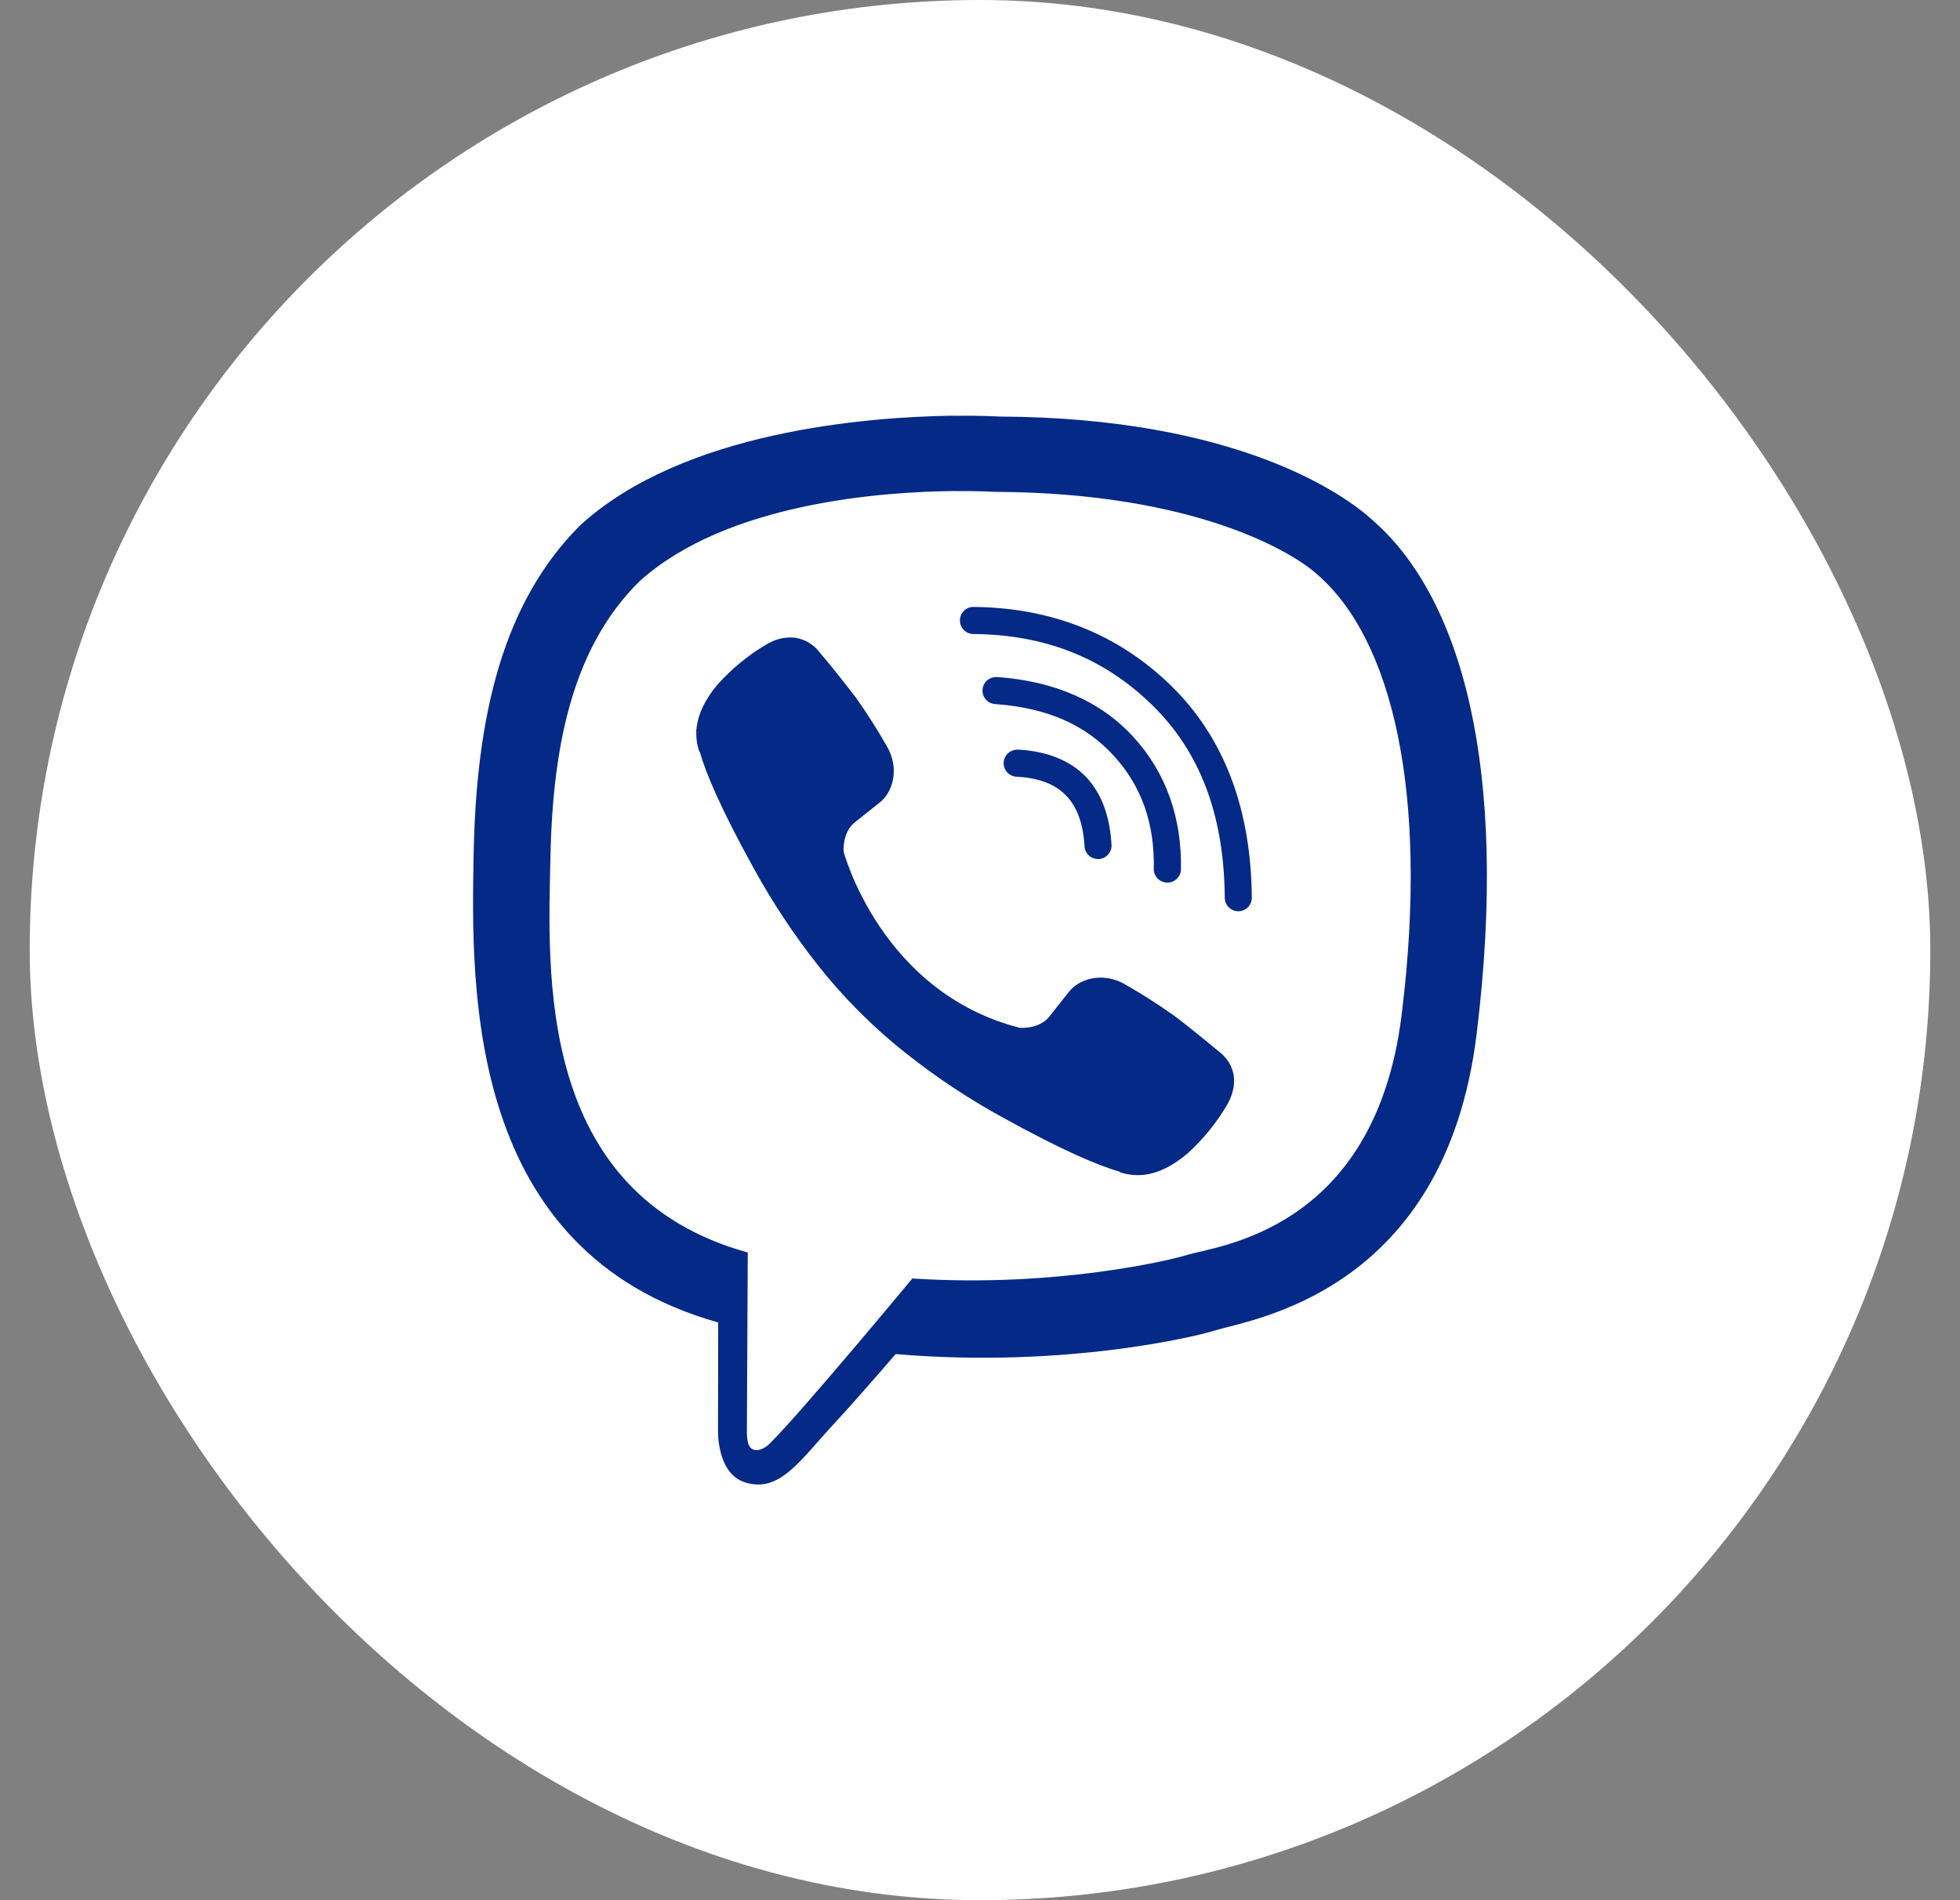
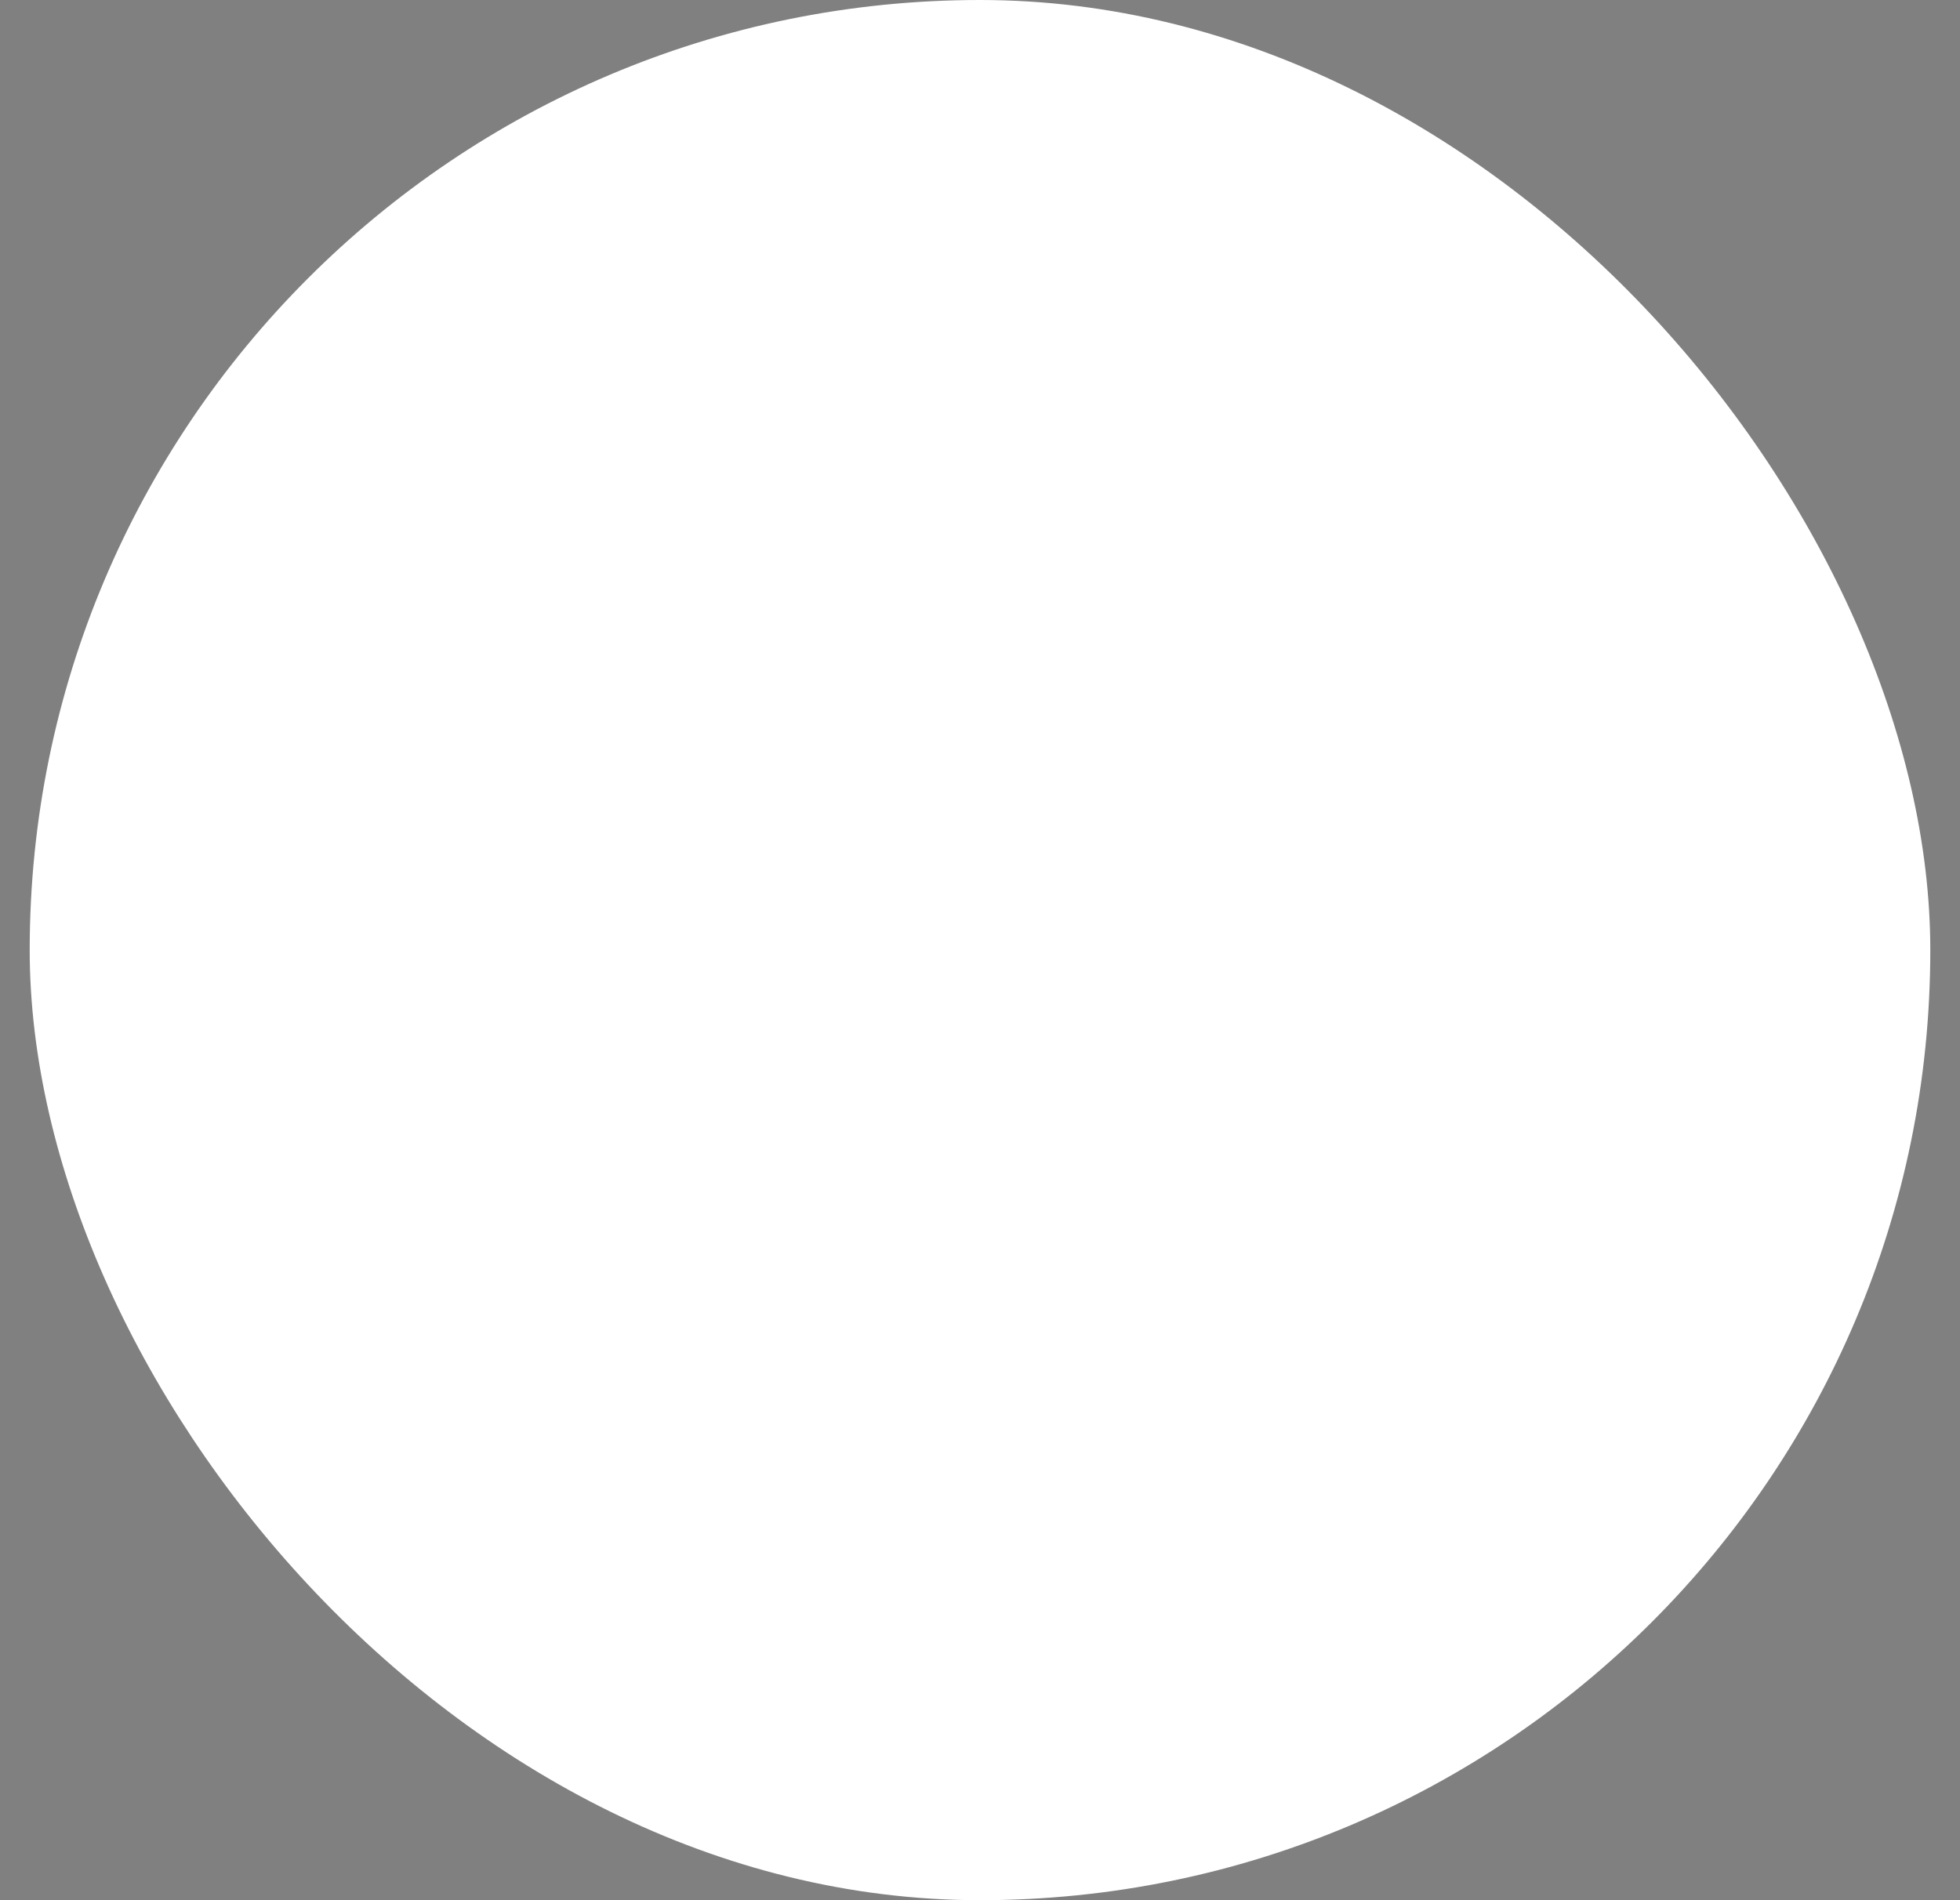
<svg xmlns="http://www.w3.org/2000/svg" width="33" height="32" viewBox="0 0 33 32" fill="none">
  <rect x="0" y="0" width="33" height="32" fill="#808080" stroke="none" />
  <rect x="0.5" width="32" height="32" rx="16" fill="white" />
  <g clip-path="url(#clip0_2103_832)">
-     <path d="M16.05 7C14.605 7.021 11.5 7.258 9.765 8.85C8.476 10.14 8.022 12.025 7.975 14.363C7.928 16.701 7.866 21.082 12.09 22.27H12.092L12.089 24.082C12.089 24.082 12.062 24.815 12.547 24.965C13.13 25.146 13.472 24.59 14.032 23.988C14.337 23.658 14.761 23.175 15.079 22.803C17.967 23.048 20.189 22.491 20.442 22.41C21.024 22.221 24.324 21.797 24.861 17.417C25.416 12.902 24.591 10.044 23.106 8.757C22.659 8.345 20.852 7.032 16.825 7.015C16.825 7.015 16.529 6.996 16.047 7.002L16.05 7ZM16.093 8.27C16.502 8.267 16.753 8.283 16.753 8.283C20.16 8.297 21.791 9.323 22.17 9.667C23.426 10.743 24.067 13.318 23.599 17.09V17.091C23.146 20.75 20.469 20.979 19.976 21.137C19.765 21.205 17.814 21.69 15.361 21.53C15.361 21.53 13.534 23.735 12.963 24.308C12.873 24.398 12.768 24.434 12.699 24.416C12.601 24.392 12.575 24.276 12.575 24.106L12.59 21.093C9.019 20.102 9.226 16.373 9.268 14.421C9.308 12.468 9.675 10.868 10.765 9.791C12.235 8.462 14.87 8.278 16.097 8.269L16.093 8.27ZM16.378 10.221C16.32 10.224 16.265 10.249 16.225 10.291C16.185 10.333 16.162 10.389 16.162 10.447C16.162 10.506 16.183 10.562 16.223 10.604C16.263 10.647 16.317 10.673 16.375 10.677C17.593 10.684 18.585 11.079 19.396 11.87C20.201 12.655 20.611 13.722 20.621 15.121C20.623 15.246 20.726 15.346 20.852 15.346C20.911 15.345 20.969 15.321 21.011 15.278C21.053 15.236 21.076 15.178 21.076 15.118C21.066 13.63 20.613 12.421 19.715 11.545C18.822 10.675 17.695 10.23 16.378 10.221ZM13.409 10.742C13.249 10.72 13.087 10.751 12.947 10.83L12.939 10.832C12.617 11.017 12.327 11.253 12.079 11.531L12.073 11.537C11.873 11.779 11.758 12.016 11.729 12.248C11.723 12.282 11.721 12.318 11.723 12.353C11.723 12.455 11.739 12.555 11.772 12.653L11.782 12.66C11.883 13.02 12.136 13.617 12.685 14.613C13.001 15.189 13.363 15.738 13.77 16.253C13.973 16.511 14.19 16.757 14.422 16.991L14.521 17.09C14.755 17.321 15.001 17.539 15.259 17.742C15.774 18.15 16.323 18.513 16.899 18.828C17.895 19.377 18.494 19.63 18.852 19.732L18.86 19.742C18.99 19.785 19.128 19.799 19.265 19.784C19.497 19.756 19.735 19.641 19.976 19.439C19.979 19.439 19.978 19.437 19.982 19.435C20.259 19.188 20.494 18.895 20.679 18.574L20.681 18.567C20.85 18.242 20.794 17.935 20.546 17.727C20.543 17.727 20.023 17.291 19.768 17.104C19.498 16.913 19.22 16.735 18.934 16.572C18.551 16.358 18.16 16.492 17.998 16.702L17.663 17.125C17.49 17.337 17.17 17.309 17.17 17.309C14.83 16.712 14.204 14.343 14.204 14.343C14.204 14.343 14.176 14.024 14.389 13.851L14.812 13.515C15.02 13.354 15.154 12.963 14.939 12.579C14.776 12.292 14.598 12.012 14.407 11.743C14.205 11.479 13.998 11.22 13.784 10.967C13.69 10.849 13.556 10.77 13.408 10.744L13.409 10.742ZM16.776 11.402C16.716 11.401 16.657 11.423 16.613 11.464C16.569 11.506 16.544 11.563 16.542 11.623C16.54 11.683 16.562 11.742 16.604 11.786C16.645 11.83 16.702 11.855 16.762 11.857C17.633 11.921 18.275 12.207 18.746 12.72C19.219 13.236 19.444 13.863 19.426 14.647C19.429 14.705 19.454 14.759 19.495 14.799C19.537 14.839 19.592 14.862 19.65 14.863C19.708 14.865 19.764 14.844 19.807 14.806C19.85 14.767 19.878 14.714 19.883 14.657C19.902 13.775 19.633 13.012 19.083 12.411C18.528 11.804 17.75 11.472 16.796 11.402H16.777L16.776 11.402ZM17.123 12.625C17.066 12.626 17.01 12.649 16.968 12.688C16.927 12.728 16.902 12.783 16.898 12.84C16.892 12.966 16.988 13.073 17.114 13.08C17.506 13.101 17.77 13.211 17.949 13.397C18.129 13.581 18.24 13.862 18.261 14.27C18.269 14.326 18.297 14.378 18.341 14.414C18.385 14.451 18.441 14.469 18.498 14.467C18.555 14.464 18.609 14.44 18.649 14.399C18.689 14.358 18.713 14.304 18.715 14.247C18.692 13.764 18.553 13.364 18.28 13.079C18.005 12.796 17.61 12.649 17.14 12.624H17.126L17.123 12.625Z" fill="#042987" />
-   </g>
+     </g>
  <defs>
    <clipPath id="clip0_2103_832">
-       <rect width="18" height="18" fill="white" transform="translate(7.5 7)" />
-     </clipPath>
+       </clipPath>
  </defs>
</svg>